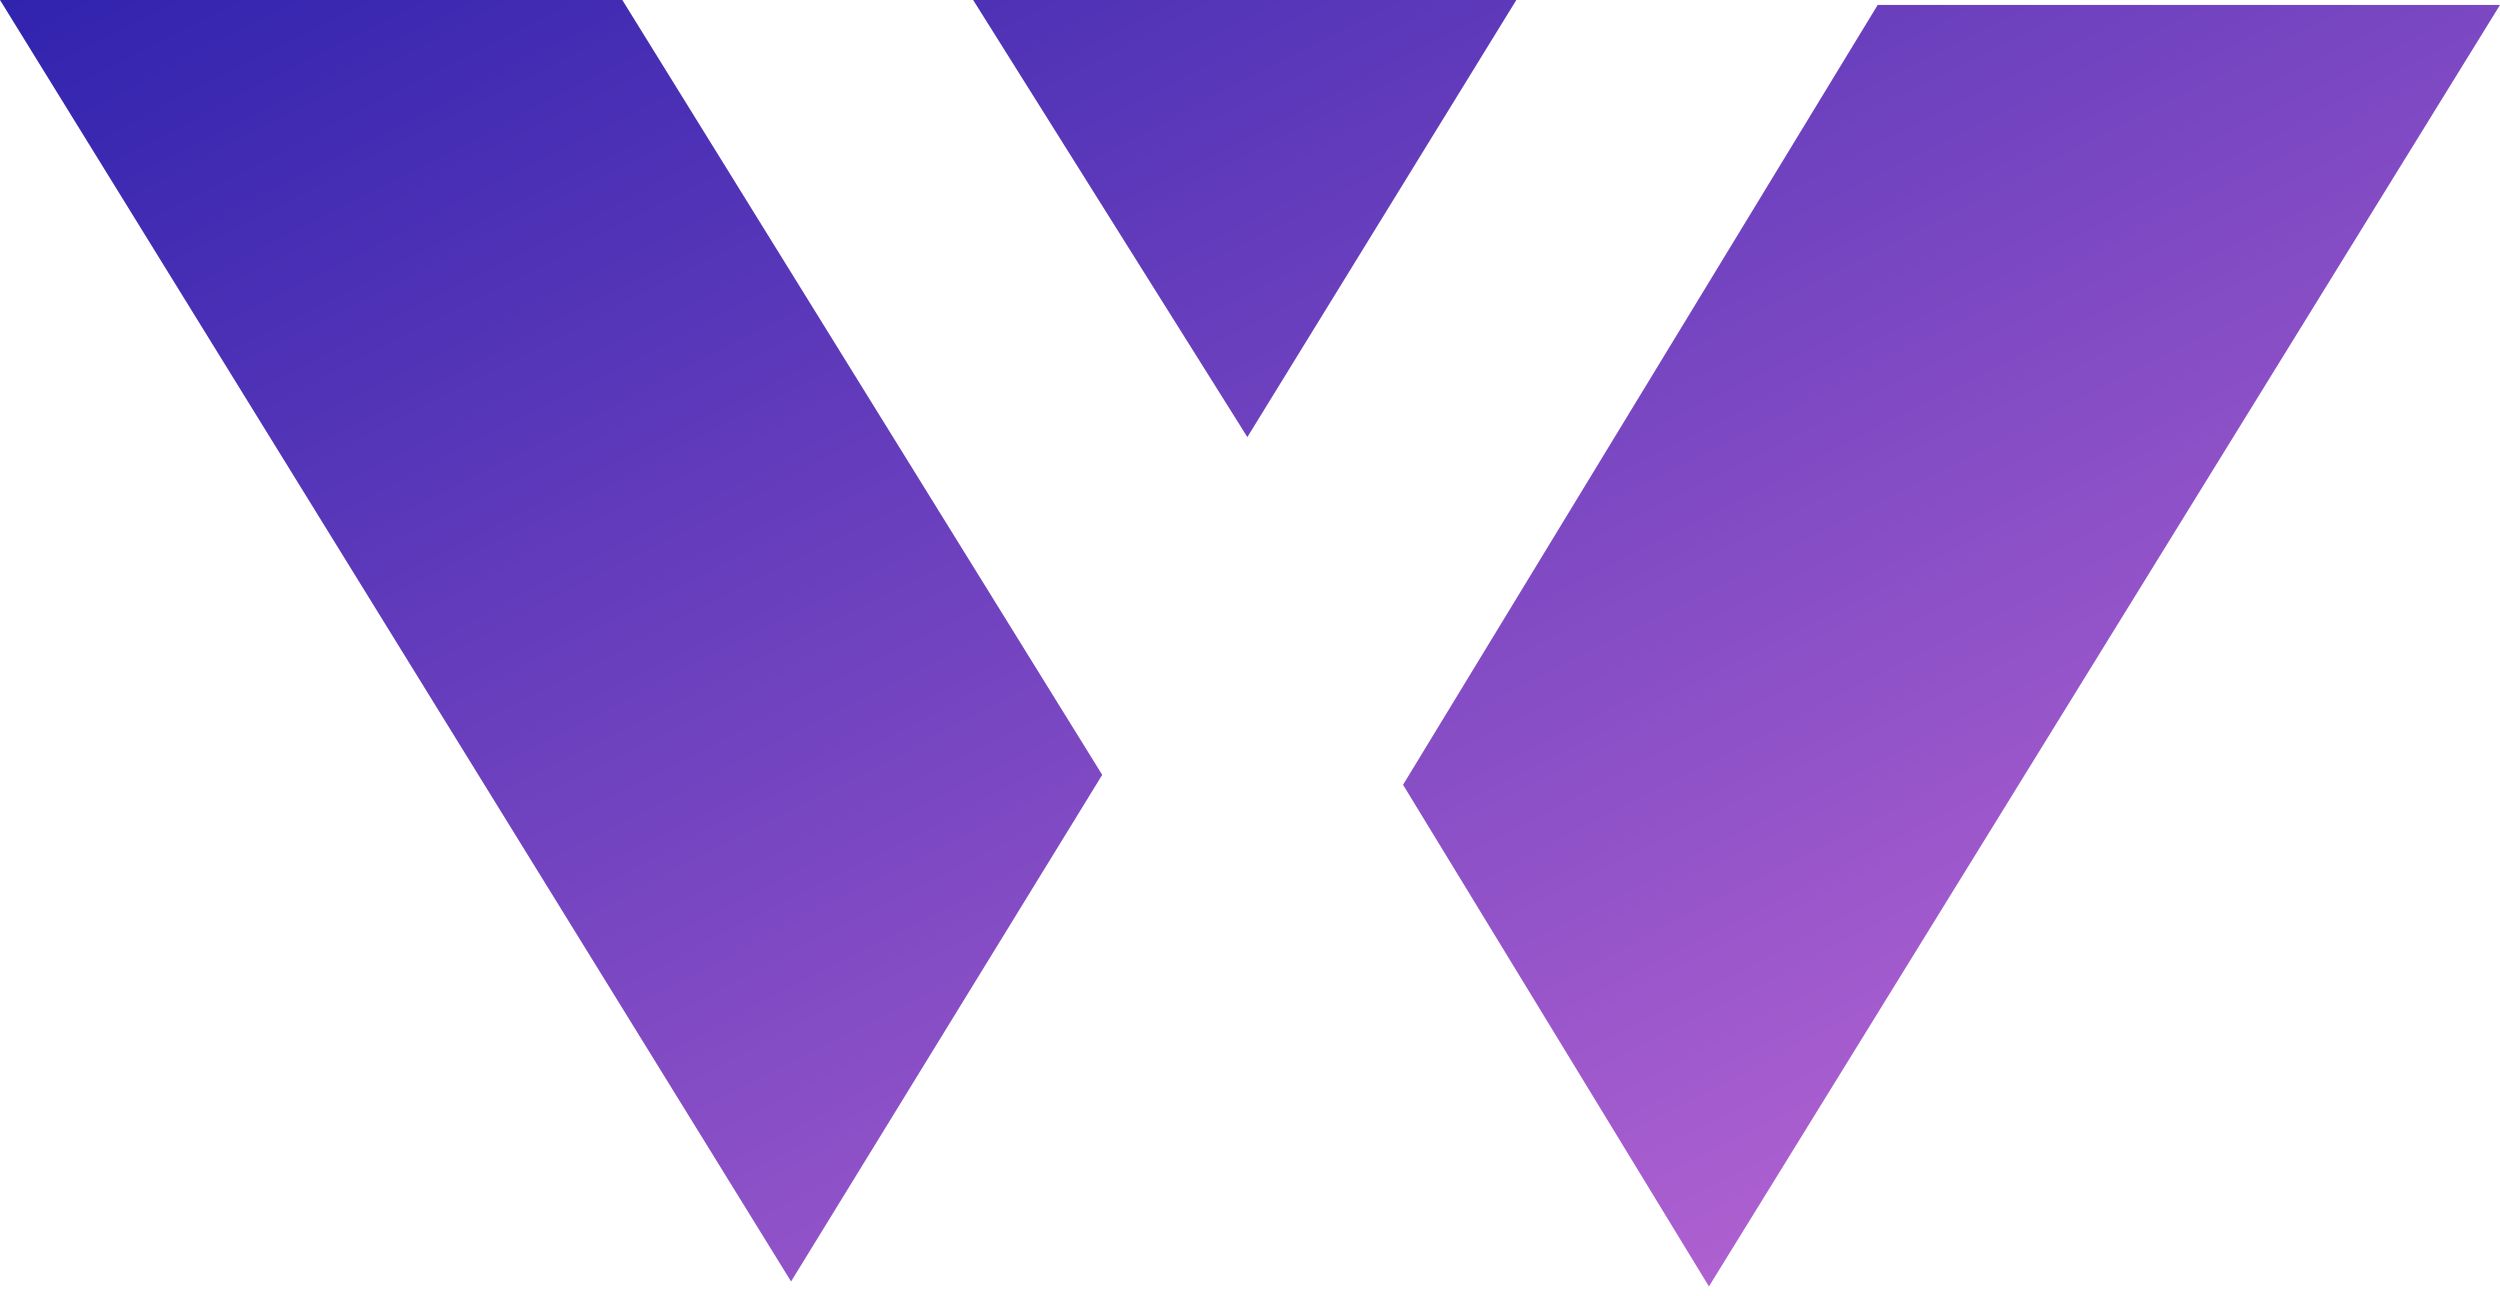
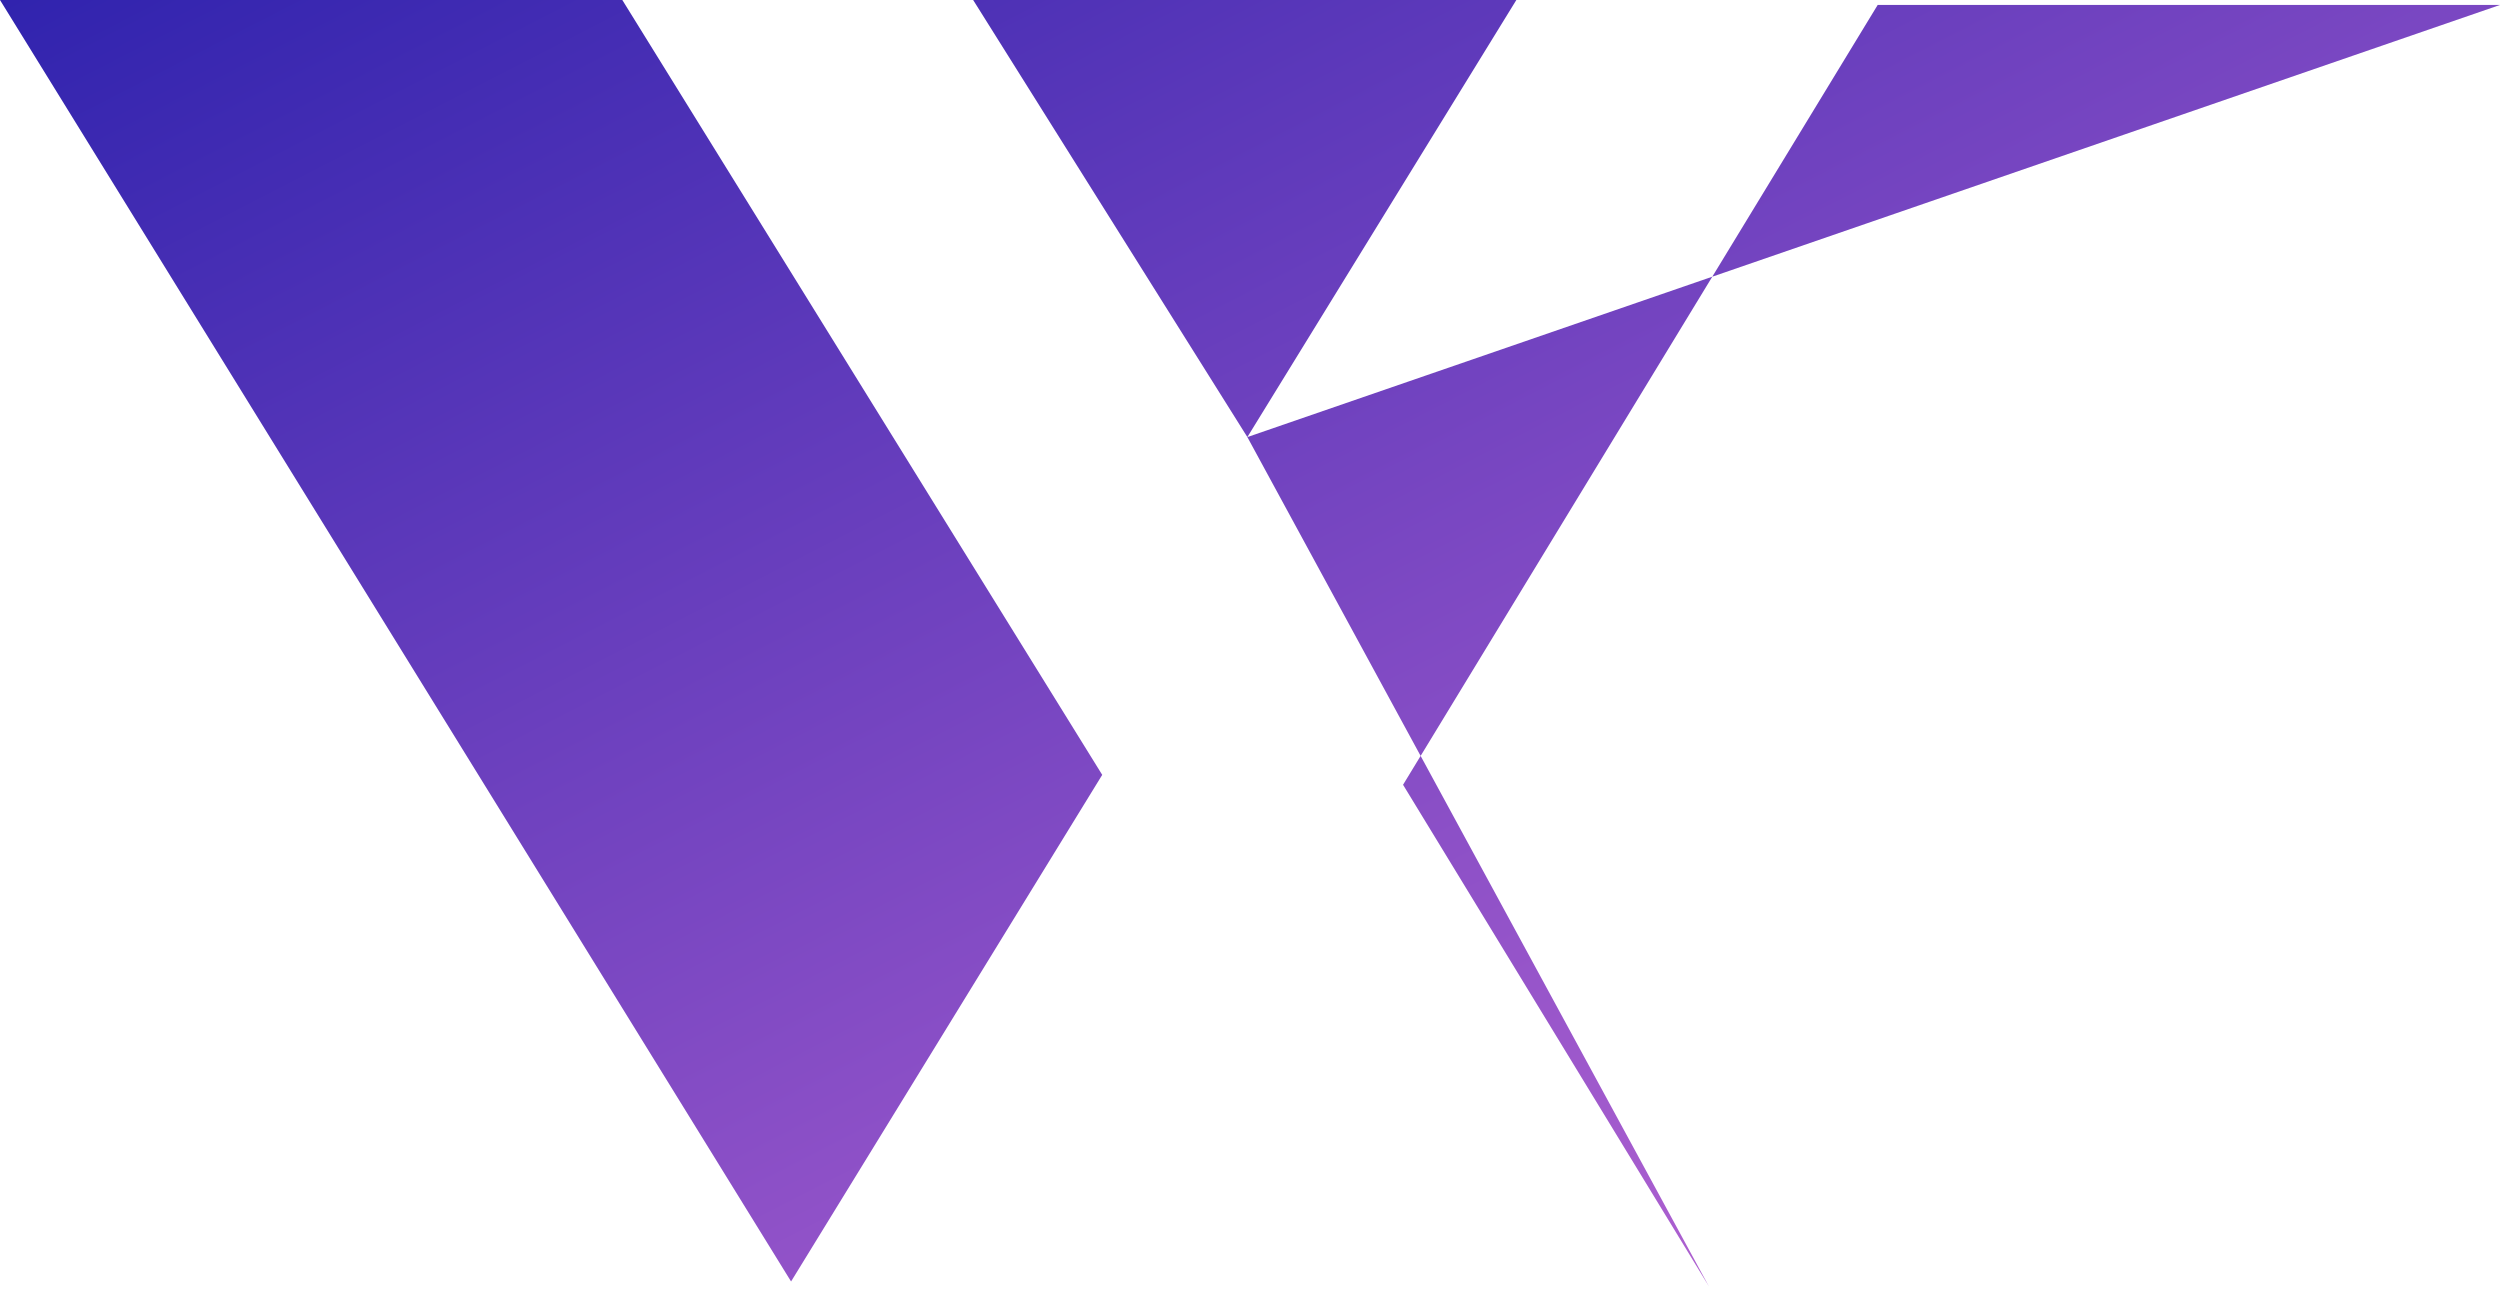
<svg xmlns="http://www.w3.org/2000/svg" width="54px" height="28px" viewBox="0 0 54 28" version="1.1">
  <defs>
    <linearGradient x1="0%" y1="0%" x2="102%" y2="101%" id="linearGradient-1">
      <stop stop-color="#3023AE" offset="0%" />
      <stop stop-color="#C86DD7" offset="100%" />
    </linearGradient>
  </defs>
  <g stroke="none" stroke-width="1" fill="none" fill-rule="evenodd">
    <g transform="translate(-8, -8)" fill="url(#linearGradient-1)" fill-rule="nonzero">
      <g transform="translate(8, 8)">
        <g>
-           <path d="M17.087,27.68 L23.808,16.737 L13.442,0 L0,0 L17.087,27.68 Z M26.943,9.441 L32.753,5.68434189e-14 L21.02,5.68434189e-14 L26.943,9.441 Z M36.913,27.787 L54,0.107 L40.558,0.107 L30.306,16.951 L36.913,27.787 Z" transform="translate(27, 13.894) rotate(-360) translate(-27, -13.894) " />
+           <path d="M17.087,27.68 L23.808,16.737 L13.442,0 L0,0 L17.087,27.68 Z M26.943,9.441 L32.753,5.68434189e-14 L21.02,5.68434189e-14 L26.943,9.441 Z L54,0.107 L40.558,0.107 L30.306,16.951 L36.913,27.787 Z" transform="translate(27, 13.894) rotate(-360) translate(-27, -13.894) " />
        </g>
      </g>
    </g>
  </g>
</svg>